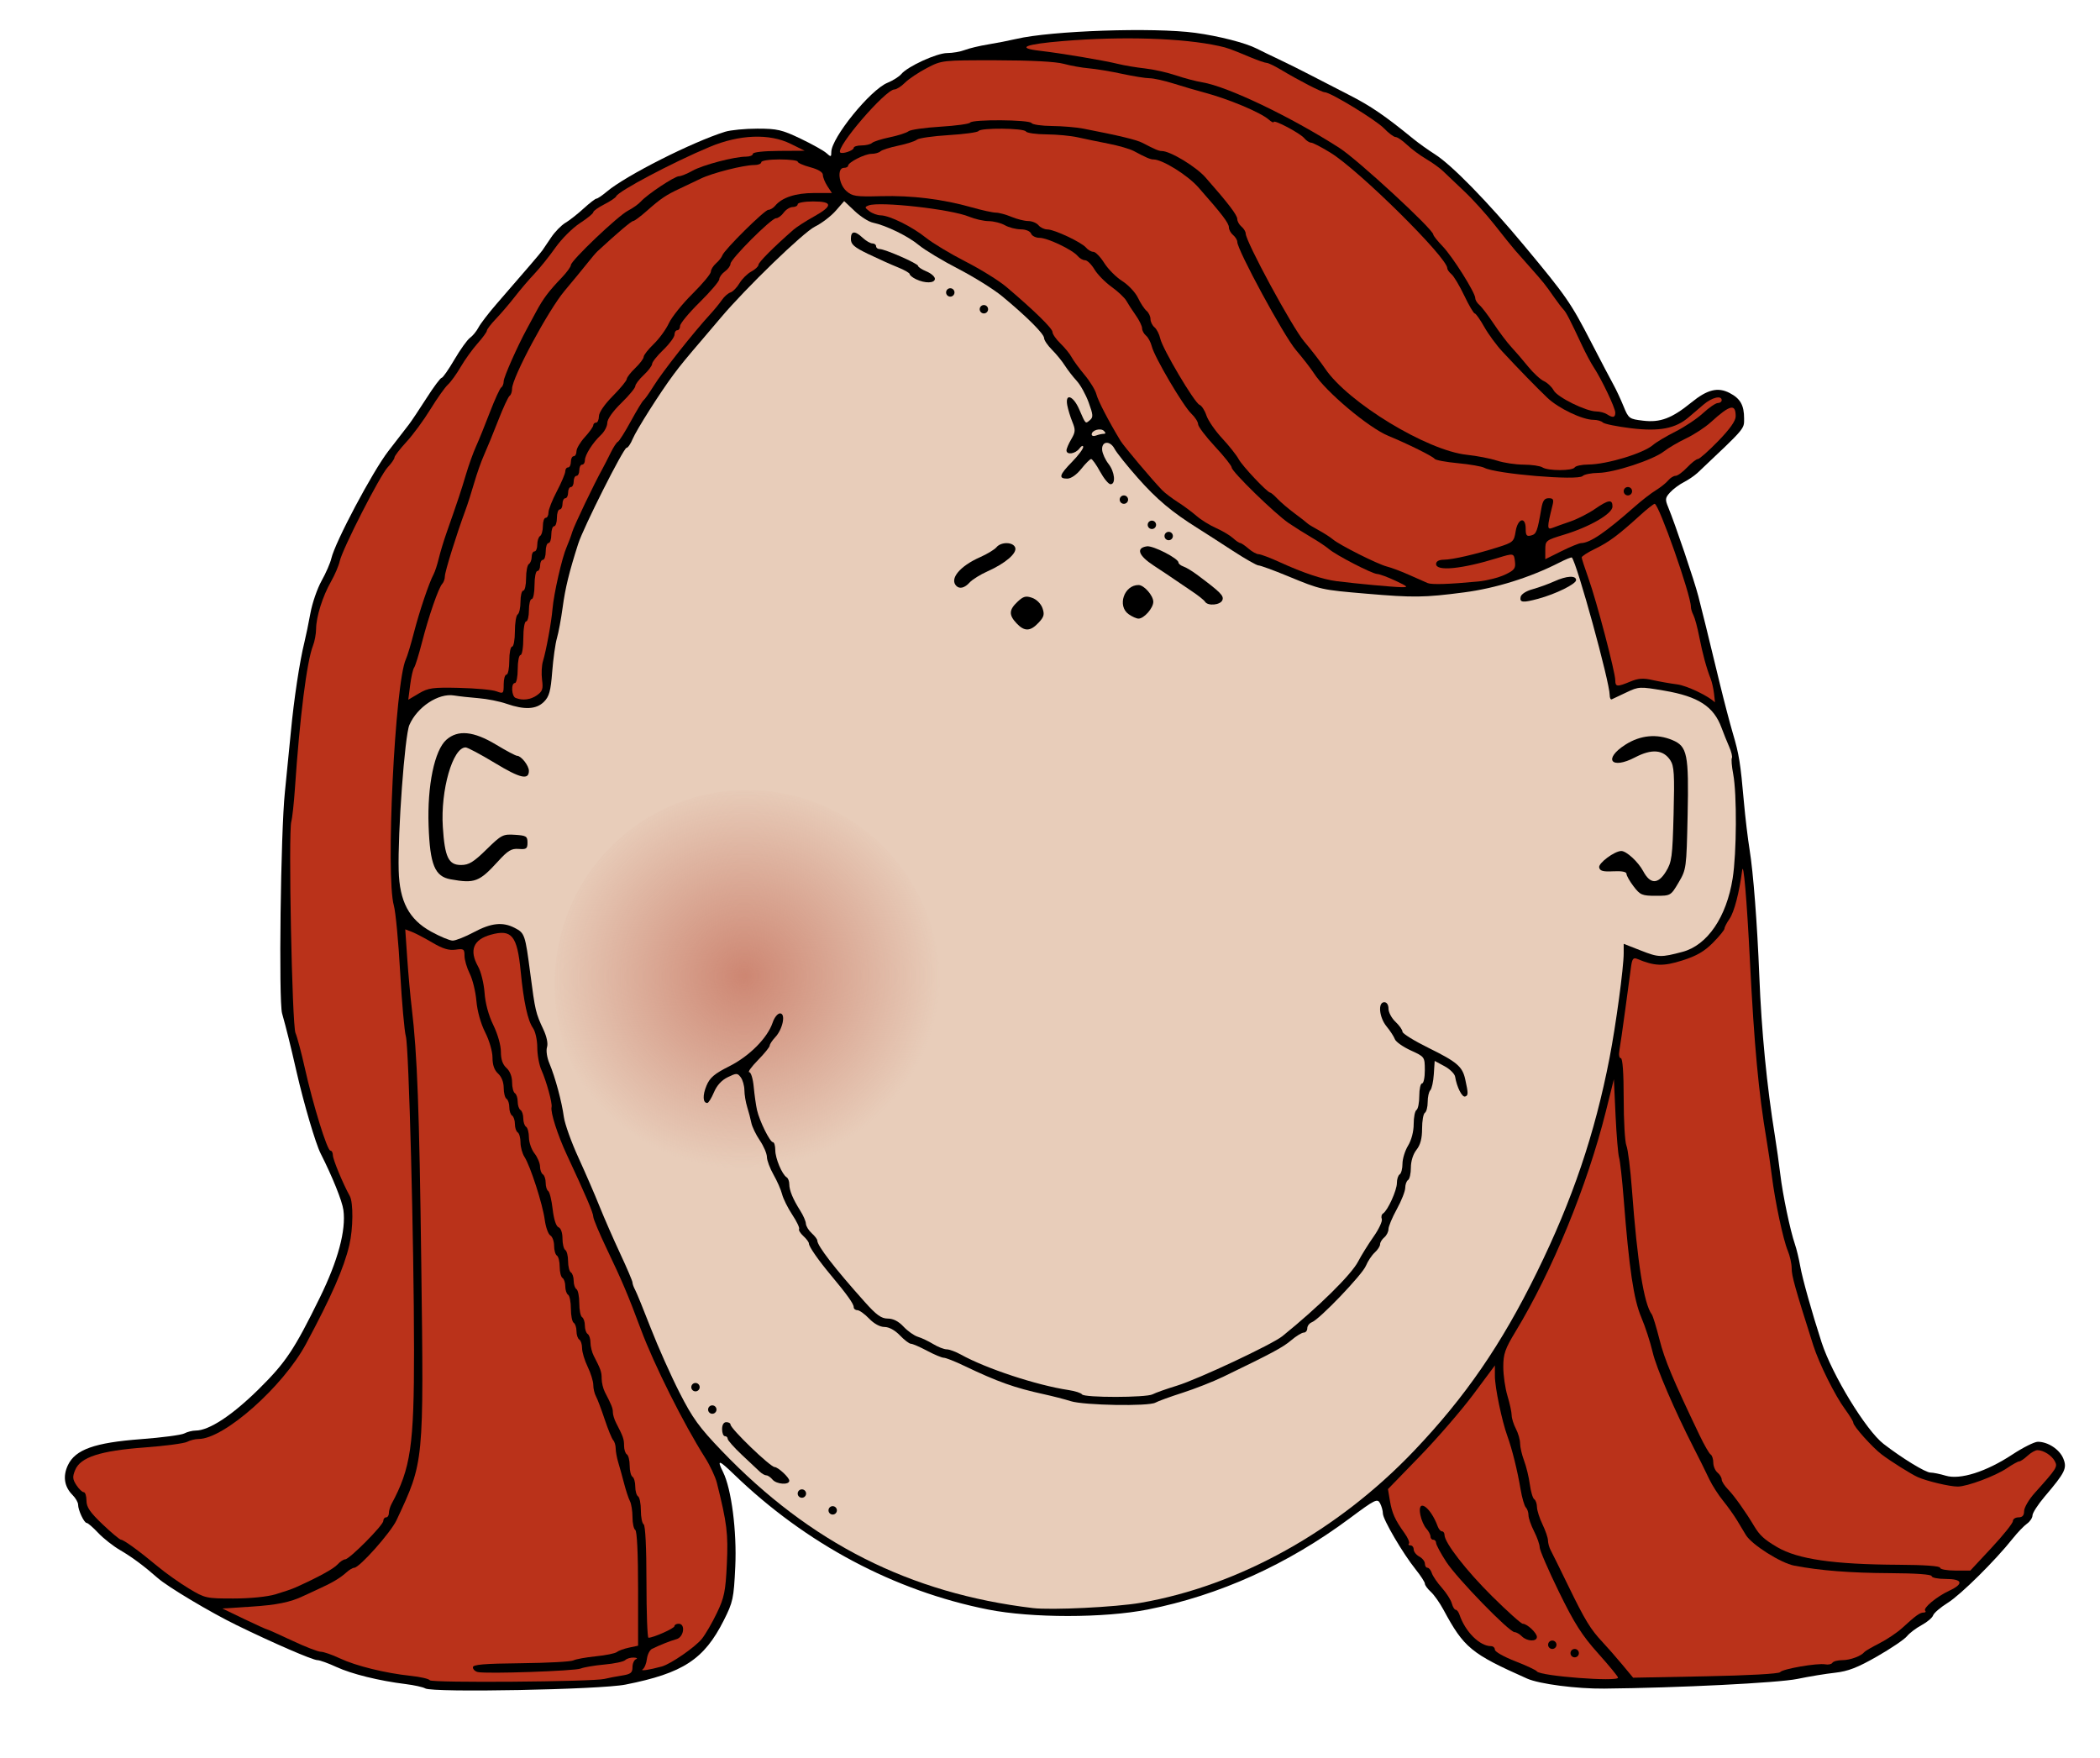
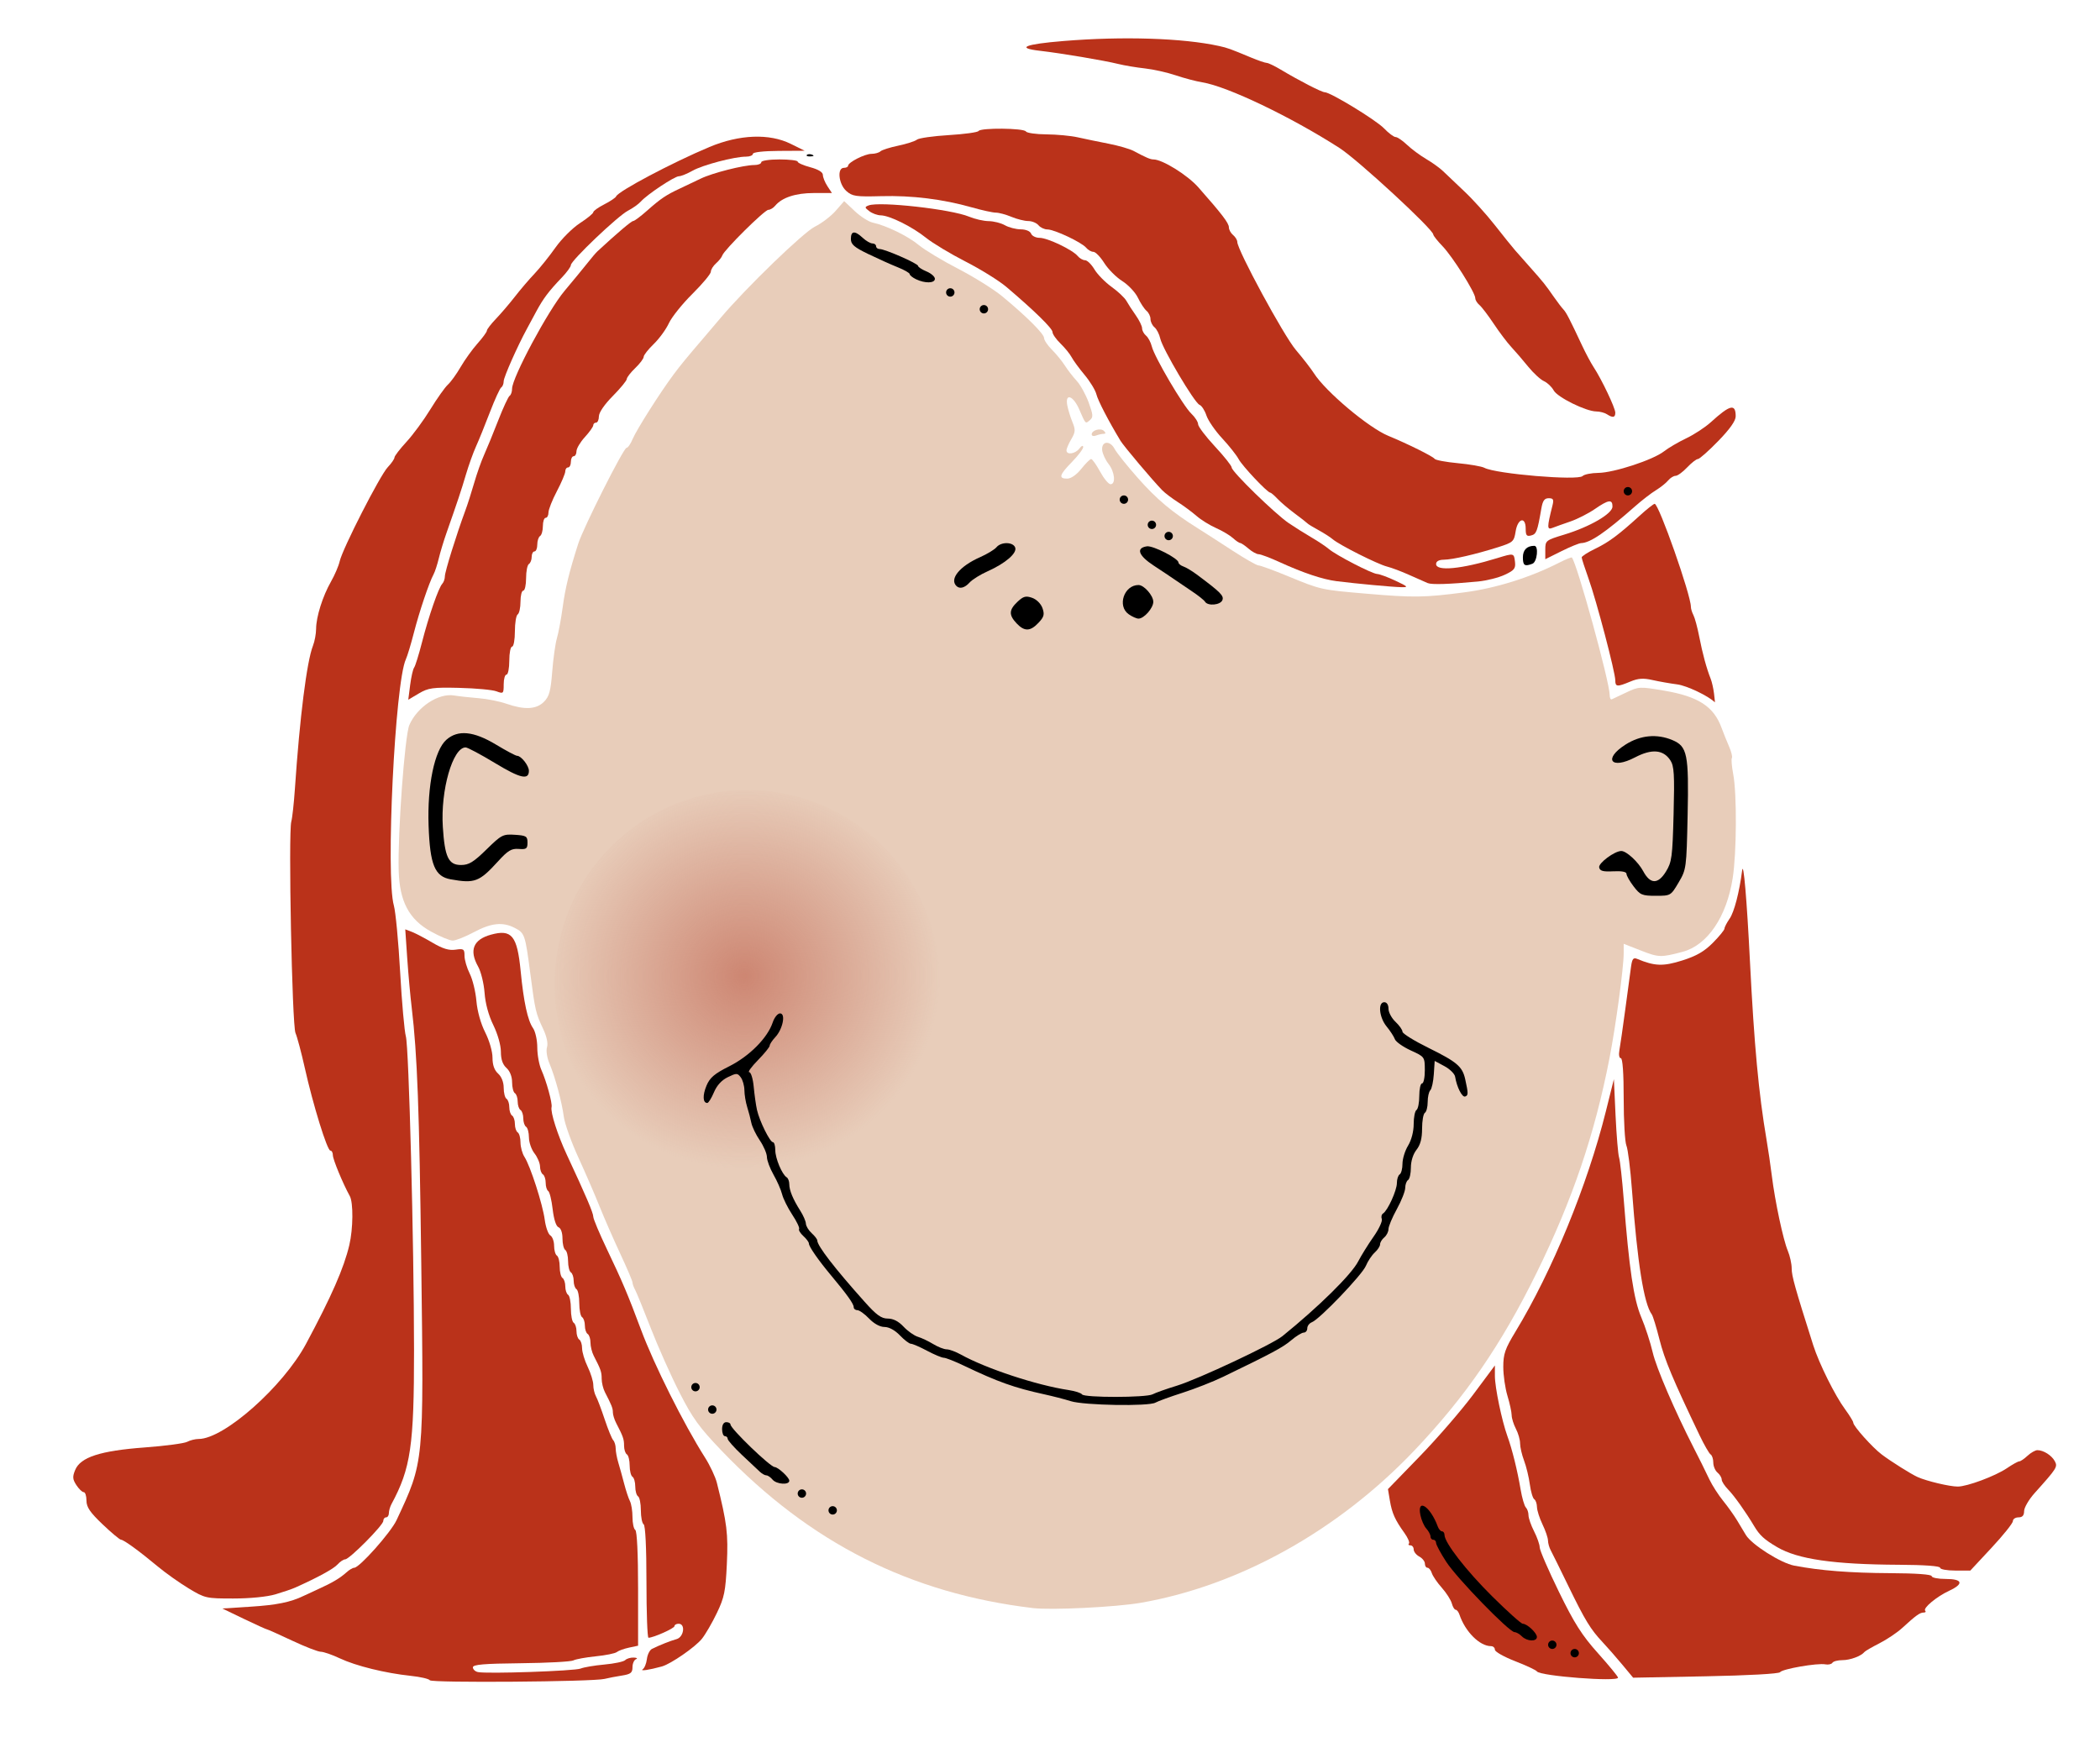
<svg xmlns="http://www.w3.org/2000/svg" xmlns:xlink="http://www.w3.org/1999/xlink" id="svg2" viewBox="0 0 750 628" version="1.0">
  <defs id="defs5">
    <linearGradient id="linearGradient4214">
      <stop id="stop4216" style="stop-color:#cd8672" offset="0" />
      <stop id="stop4218" style="stop-color:#cd8672;stop-opacity:0" offset="1" />
    </linearGradient>
    <radialGradient id="radialGradient3237" gradientUnits="userSpaceOnUse" cy="359.97" cx="259.22" gradientTransform="matrix(1 -1.2103e-7 1.2276e-7 1.011 -.002 -3.838)" r="68.713">
      <stop id="stop2259" style="stop-color:#d08f7b" offset="0" />
      <stop id="stop4212" style="stop-color:#d08f7b;stop-opacity:.498" offset="0" />
      <stop id="stop2261" style="stop-color:#d08f7b;stop-opacity:0" offset="0" />
    </radialGradient>
    <radialGradient id="radialGradient4220" xlink:href="#linearGradient4214" gradientUnits="userSpaceOnUse" cy="357.21" cx="258.26" gradientTransform="matrix(1.014 -.11 .107 .994 -41.972 30.365)" r="68.713" />
  </defs>
-   <path id="path2243" style="fill:#000000" d="m151.89 603.05c-0.83-0.48-3.98-1.18-7-1.55-9.47-1.17-19.3-3.59-24.77-6.12-2.9-1.34-5.94-2.43-6.75-2.43-1.7 0-15.814-6.12-28.981-12.56-9.24-4.51-24.51-13.63-28.025-16.74-4.837-4.26-9.305-7.58-13.475-10-2.475-1.44-5.999-4.21-7.832-6.16-1.832-1.95-3.672-3.54-4.089-3.54-0.934 0-3.079-4.57-3.079-6.55 0-0.8-0.889-2.34-1.975-3.43-2.966-2.96-3.543-6.71-1.648-10.69 2.658-5.57 9.521-8.01 26.053-9.26 7.483-0.56 14.468-1.48 15.522-2.05 1.054-0.56 2.874-1.02 4.045-1.02 4.772 0 13.019-5.42 22.523-14.8 9.661-9.54 12.691-14.09 21.821-32.7 6.49-13.23 9.39-24.03 8.41-31.26-0.44-3.24-3.91-11.87-8.15-20.24-1.78-3.52-5.98-17.77-8.55-29-2.31-10.09-3.61-15.33-5.2-21-1.257-4.49-0.5-64.79 1-79 0.6-5.78 1.56-15.45 2.13-21.5 1.08-11.57 3.15-25.27 4.83-32 0.54-2.2 1.52-6.93 2.17-10.5 0.65-3.58 2.44-8.75 3.97-11.5 1.54-2.75 3.11-6.35 3.49-8 1.35-5.85 14.75-31.08 20.36-38.34 3.14-4.05 6.44-8.33 7.35-9.51 0.91-1.19 3.74-5.42 6.28-9.4 2.55-3.99 4.98-7.25 5.4-7.25 0.41 0 2.47-2.94 4.56-6.52 2.1-3.58 4.6-7.07 5.55-7.75 0.96-0.68 2.34-2.36 3.06-3.73 0.73-1.38 3.61-5.14 6.41-8.36 10.78-12.41 15.73-18.181 16.39-19.144 0.39-0.55 1.8-2.644 3.15-4.655 1.35-2.01 3.63-4.35 5.07-5.2 1.44-0.849 4.36-3.142 6.49-5.095 2.14-1.952 4.21-3.55 4.61-3.55s2.08-1.142 3.74-2.539c6.8-5.721 30.47-17.694 42.21-21.349 1.96-0.611 7.15-1.112 11.53-1.112 7.07 0 8.79 0.401 15.43 3.577 4.11 1.968 8.26 4.287 9.22 5.155 1.61 1.45 1.75 1.421 1.75-0.36 0-5.059 13.93-22.247 20.06-24.748 1.95-0.799 4.17-2.203 4.94-3.12 2.27-2.74 12.69-7.504 16.4-7.504 1.91 0 4.74-0.491 6.28-1.091 1.55-0.601 5.29-1.496 8.32-1.988 3.02-0.493 7.52-1.373 10-1.956 12.57-2.959 49.12-4.206 64-2.183 8.4 1.142 17.93 3.582 21.88 5.6 1.44 0.737 5.09 2.508 8.12 3.936 3.02 1.429 7.97 3.893 11 5.476 3.02 1.583 9.32 4.827 14 7.208 7.67 3.911 12.74 7.38 22.86 15.64 1.84 1.509 5.31 3.981 7.69 5.495 6.06 3.839 18.94 17.032 32.13 32.908 14.9 17.929 16.4 20.089 23.72 34.279 3.46 6.7 7.05 13.53 7.97 15.18s2.52 5.07 3.55 7.6c1.82 4.46 2.03 4.61 7.03 5.2 6.12 0.73 10.25-0.83 17.24-6.52 5.7-4.63 9.43-5.55 13.64-3.37 3.82 1.98 5.17 4.35 5.17 9.12 0 3.82 0.59 3.13-16.5 19.29-1.1 1.04-3.35 2.59-5 3.43-1.66 0.85-3.88 2.51-4.95 3.69-1.75 1.93-1.81 2.49-0.62 5.36 2.42 5.85 9.29 26.12 10.73 31.7 1.45 5.61 3.02 12 7.74 31.5 1.47 6.05 3.54 13.92 4.59 17.5 2.21 7.43 2.72 10.61 3.94 24.5 0.49 5.5 1.4 13.15 2.03 17 1.32 8.11 2.73 26.41 3.47 45 0.78 19.93 2.69 39.45 5.61 57.5 0.58 3.57 1.43 9.65 1.89 13.5 0.89 7.42 3.53 20 5.24 25 0.57 1.65 1.41 5.13 1.87 7.75 0.8 4.53 4.15 16.48 7.64 27.25 3.77 11.61 15.88 31.45 22.15 36.28 6.66 5.14 14.98 10.22 16.72 10.22 0.95 0 3.41 0.5 5.48 1.12 5.13 1.54 14.45-1.42 23.74-7.54 3.82-2.52 7.94-4.58 9.14-4.58 3.6 0 7.72 2.7 9.07 5.94 1.45 3.51 0.74 4.96-6.65 13.66-2.38 2.81-4.33 5.83-4.33 6.7s-0.89 2.2-1.97 2.96-3.37 3.15-5.09 5.31c-6.27 7.9-18.56 20.06-23.2 22.95-2.62 1.64-4.97 3.66-5.24 4.5-0.27 0.83-2.11 2.39-4.08 3.45-1.98 1.07-4.35 2.86-5.26 3.99s-5.71 4.37-10.66 7.21c-6.98 3.99-10.35 5.3-15 5.82-3.3 0.36-9.38 1.36-13.5 2.22-6.76 1.4-42.76 3.2-69 3.45-9.8 0.1-23.14-1.64-27.5-3.58-20.02-8.91-22.53-10.98-29.86-24.58-1.33-2.48-3.37-5.36-4.53-6.41s-2.11-2.35-2.11-2.9c0-0.54-1.48-2.83-3.29-5.09-4.59-5.72-11.71-17.87-11.71-19.98 0-0.96-0.46-2.62-1.02-3.67-0.95-1.76-1.79-1.34-10.75 5.33-22.26 16.56-46.63 27.57-72.23 32.64-15.59 3.08-41.45 3.08-57 0-33.43-6.63-65.08-23.47-90.75-48.28-5.45-5.26-6.19-5.42-3.91-0.84 3.01 6.02 4.96 21.18 4.37 33.84-0.54 11.34-0.81 12.61-4.1 19.14-7.03 13.96-14.55 18.88-35.11 22.95-9.06 1.8-68.82 2.94-71.5 1.37z" />
  <path id="path2241" style="fill:#ba321a" d="m215.89 599.65c1.37-0.34 4.19-0.88 6.25-1.2 3.11-0.49 3.75-1 3.75-2.97 0-1.3 0.56-2.59 1.25-2.87s0.33-0.54-0.8-0.58c-1.13-0.05-2.5 0.36-3.05 0.91-0.54 0.55-3.89 1.26-7.45 1.58-3.55 0.32-7.35 0.97-8.45 1.43-2.08 0.88-33.67 1.96-36.75 1.25-0.96-0.22-1.75-0.98-1.75-1.69 0-0.99 3.93-1.32 17.14-1.46 9.43-0.1 17.86-0.55 18.75-1.01 0.88-0.45 4.49-1.1 8.01-1.46 3.51-0.35 6.89-1.03 7.5-1.52 0.6-0.48 2.56-1.2 4.35-1.58l3.25-0.69v-20.36c0-12.5-0.39-20.6-1-20.98-0.55-0.34-1-2.4-1-4.58 0-2.17-0.41-4.73-0.9-5.69-0.5-0.95-1.43-3.76-2.07-6.23-0.64-2.48-1.59-5.89-2.1-7.57-0.51-1.69-0.93-3.97-0.93-5.05 0-1.09-0.4-2.41-0.88-2.93-0.49-0.53-1.86-3.88-3.05-7.45-1.19-3.58-2.59-7.28-3.12-8.24-0.52-0.95-0.95-2.78-0.95-4.06s-0.9-4.19-2-6.47c-1.1-2.27-2-5.26-2-6.63s-0.45-2.76-1-3.1-1-1.69-1-3-0.45-2.66-1-3-1-2.59-1-5-0.45-4.66-1-5-1-1.69-1-3-0.45-2.66-1-3-1-2.14-1-4-0.45-3.66-1-4-1-1.92-1-3.51-0.61-3.25-1.35-3.69-1.64-2.95-1.99-5.58c-0.73-5.55-5.14-19.21-7.23-22.44-0.79-1.22-1.43-3.55-1.43-5.19s-0.45-3.25-1-3.59-1-1.69-1-3-0.45-2.66-1-3-1-1.69-1-3-0.45-2.66-1-3-1-2.1-1-3.91c0-2.01-0.77-3.98-2-5.09-1.35-1.22-2-3.08-2-5.69 0-2.2-1.13-6.11-2.61-9.03-1.58-3.12-2.82-7.56-3.14-11.22-0.29-3.34-1.36-7.73-2.39-9.77-1.02-2.04-1.86-4.91-1.86-6.37 0-2.41-0.29-2.61-3.2-2.18-2.34 0.34-4.56-0.33-8.24-2.5-2.78-1.64-6.1-3.38-7.38-3.87l-2.34-0.89 0.7 10.26c0.39 5.64 1.11 13.63 1.61 17.76 1.98 16.56 2.71 36.06 3.41 91.5 0.91 71.56 1.02 70.42-8.83 91.5-2.06 4.41-13.26 17-15.12 17-0.53 0-1.78 0.74-2.79 1.66-2.22 2.01-5.16 3.76-9.82 5.85-1.93 0.87-4.4 2.01-5.5 2.55-4.65 2.25-9.577 3.25-19.001 3.85l-10 0.64 7.754 3.73c4.265 2.04 7.951 3.72 8.191 3.72s4.26 1.8 8.936 4c4.67 2.2 9.31 4 10.29 4 0.99 0 4.06 1.06 6.81 2.36 5.74 2.7 16.16 5.27 25.29 6.24 3.45 0.36 6.53 1.07 6.84 1.58 0.61 0.99 58.18 0.55 62.39-0.48z" />
  <path id="path2239" style="fill:#ba321a" d="m577.87 599.2c-0.02-0.42-3.23-4.33-7.15-8.71-5.74-6.4-8.45-10.67-13.98-21.98-3.77-7.72-6.85-14.85-6.85-15.84s-0.9-3.57-2-5.72c-1.1-2.16-2-4.75-2-5.76 0-1.02-0.43-2.27-0.95-2.79-0.52-0.53-1.36-3.43-1.87-6.45-1.14-6.76-3.02-14.35-4.71-19-1.99-5.49-4.47-17.41-4.47-21.52v-3.74l-7.73 10.38c-4.26 5.71-12.85 15.64-19.1 22.08l-11.36 11.71 0.69 4.12c0.76 4.5 1.82 6.86 5.22 11.59 1.22 1.71 1.93 3.39 1.58 3.74s-0.11 0.64 0.53 0.64 1.17 0.66 1.17 1.46c0 0.81 0.9 1.95 2 2.54s2 1.73 2 2.53c0 0.81 0.42 1.47 0.93 1.47s1.21 0.86 1.54 1.9c0.33 1.05 1.94 3.42 3.58 5.25 1.63 1.84 3.24 4.36 3.57 5.6 0.33 1.23 0.94 2.25 1.37 2.25s1.04 0.78 1.36 1.75c2.05 6.09 7.22 11.25 11.26 11.25 0.77 0 1.39 0.57 1.39 1.28s3.26 2.55 7.25 4.1 7.48 3.19 7.76 3.64c1.04 1.67 29.01 3.81 28.97 2.23z" />
  <path id="path2237" style="fill:#000000" d="m560.89 590.45c0-0.83 0.67-1.5 1.5-1.5 0.82 0 1.5 0.67 1.5 1.5 0 0.82-0.68 1.5-1.5 1.5-0.83 0-1.5-0.68-1.5-1.5z" />
  <path id="path2235" style="fill:#000000" d="m552.89 587.45c0-0.83 0.67-1.5 1.5-1.5 0.82 0 1.5 0.67 1.5 1.5 0 0.82-0.68 1.5-1.5 1.5-0.83 0-1.5-0.68-1.5-1.5z" />
  <path id="path2233" style="fill:#000000" d="m543.53 584.45c-0.82-0.83-2-1.5-2.61-1.5-1.91 0-20.59-19.22-24.4-25.11-2-3.08-3.63-6.12-3.63-6.75s-0.45-1.14-1-1.14-1-0.53-1-1.17c0-0.65-0.67-1.92-1.49-2.82s-1.77-3.08-2.12-4.83c-1.26-6.26 3.57-3.1 6.2 4.07 0.35 0.96 1.04 1.75 1.53 1.75 0.48 0 0.88 0.56 0.88 1.26 0 2.77 7.75 12.75 17.07 21.99 5.42 5.36 10.31 9.75 10.88 9.75 1.55 0 5.05 3.27 5.05 4.72 0 1.75-3.53 1.61-5.36-0.22z" />
  <path id="path2231" style="fill:#ba321a" d="m635.74 597.25c0.77-1.15 13.38-3.34 16.16-2.8 1.07 0.21 2.21-0.05 2.53-0.56 0.32-0.52 1.93-0.94 3.58-0.94 2.79 0 6.7-1.46 7.88-2.93 0.27-0.34 2.68-1.74 5.35-3.1s6.33-3.82 8.13-5.47c4.87-4.47 6.31-5.5 7.64-5.5 0.67 0 0.92-0.3 0.56-0.65-0.9-0.9 4.07-5.04 8.54-7.12 5.36-2.49 4.86-4.23-1.22-4.23-2.75 0-5-0.45-5-1 0-0.62-5.63-1.03-14.75-1.07-14.4-0.07-25.05-0.91-34.36-2.69-4.79-0.92-15.19-7.51-17.25-10.94-0.63-1.05-2.04-3.39-3.14-5.22-1.1-1.82-3.35-4.98-5-7.01s-3.86-5.46-4.9-7.63c-2.28-4.75-3.14-6.47-5.59-11.27-6.83-13.36-13.36-28.56-14.64-34.07-0.83-3.56-2.66-9.2-4.08-12.54-2.71-6.36-4.34-17.31-6.27-42.06-0.56-7.15-1.31-13.9-1.66-15-0.36-1.1-0.92-7.85-1.26-15l-0.6-13-2.87 11.5c-6.59 26.4-19.18 57.11-32.25 78.63-3.75 6.18-4.38 8.01-4.38 12.64 0 2.97 0.67 7.62 1.49 10.32s1.49 5.81 1.5 6.91 0.69 3.29 1.51 4.86c0.83 1.58 1.5 3.93 1.5 5.23s0.64 4.06 1.42 6.14c0.79 2.07 1.71 5.89 2.06 8.49s1.06 4.99 1.58 5.31c0.51 0.32 0.95 1.57 0.97 2.78 0.02 1.2 0.91 3.99 1.97 6.19s1.95 4.79 1.96 5.76c0.02 0.97 0.46 2.55 0.98 3.5 0.52 0.96 3.35 6.69 6.29 12.74 5.98 12.3 7.93 15.5 12.27 20.11 1.65 1.75 4.77 5.32 6.94 7.92l3.94 4.74 25.91-0.5c15.06-0.29 26.19-0.9 26.56-1.47z" />
  <path id="path2229" style="fill:#ba321a" d="m236.31 595.23c3.24-0.89 11.95-6.9 14.38-9.92 1.26-1.58 3.67-5.71 5.33-9.19 2.66-5.52 3.11-7.73 3.57-17.5 0.51-10.86 0.06-14.53-3.57-29.04-0.54-2.12-2.44-6.17-4.24-9-7.57-11.92-18.18-33.12-22.87-45.71-4.61-12.36-6.69-17.28-12.13-28.65-2.69-5.63-4.89-10.87-4.89-11.64 0-1.36-2.63-7.51-9.45-22.13-3.28-7.03-5.91-15.24-5.45-17.04 0.34-1.32-1.83-9.24-3.63-13.25-0.81-1.8-1.47-5.42-1.47-8.02 0-2.63-0.68-5.72-1.52-6.92-1.91-2.72-3.34-9.31-4.42-20.38-1.23-12.67-3.19-15.06-10.63-13-6.3 1.74-7.83 5.56-4.57 11.37 1.03 1.82 2.06 6.04 2.31 9.36 0.27 3.8 1.43 8.09 3.13 11.56 1.56 3.19 2.7 7.2 2.7 9.51 0 2.73 0.63 4.57 2 5.81 1.23 1.11 2 3.08 2 5.09 0 1.81 0.45 3.57 1 3.91s1 1.69 1 3 0.45 2.66 1 3 1 1.69 1 3 0.45 2.66 1 3 1.01 2.05 1.02 3.81c0.01 1.75 0.9 4.31 1.98 5.69 1.07 1.37 1.96 3.48 1.98 4.69 0.01 1.2 0.47 2.47 1.02 2.81s1 1.69 1 3 0.4 2.63 0.9 2.94c0.5 0.3 1.21 3.22 1.59 6.48 0.43 3.67 1.23 6.14 2.1 6.47 0.84 0.32 1.41 1.95 1.41 4.02 0 1.91 0.45 3.75 1 4.09s1 2.14 1 4 0.45 3.66 1 4 1 1.69 1 3 0.45 2.66 1 3 1 2.59 1 5 0.45 4.66 1 5 1 1.69 1 3 0.45 2.66 1 3 1 1.72 1 3.07 0.52 3.46 1.15 4.69c2.53 4.89 2.85 5.8 2.85 8.24 0 1.39 0.52 3.53 1.15 4.76 2.43 4.7 2.85 5.76 2.85 7.24 0 0.84 0.52 2.53 1.15 3.76 2.53 4.88 2.85 5.8 2.85 8.16 0 1.35 0.45 2.74 1 3.08s1 2.14 1 4 0.45 3.66 1 4 1 1.91 1 3.5c0 1.58 0.45 3.16 1 3.5s1 2.59 1 5 0.45 4.66 1 5c0.61 0.38 1 8.34 1 20.56 0 10.96 0.32 19.94 0.72 19.94 1.74 0 9.28-3.36 9.28-4.14 0-0.47 0.67-0.86 1.5-0.86 2.52 0 1.87 4.76-0.75 5.49-2.25 0.63-5.93 2.09-8.75 3.47-0.83 0.41-1.65 2.04-1.84 3.63-0.19 1.6-0.86 3.25-1.5 3.68-1.08 0.73 2.32 0.23 6.76-0.99z" />
  <path id="path2227" style="fill:#e8cdba" d="m407.39 572.47c35.07-6.07 70.4-25.71 97.59-54.25 18.32-19.23 31.23-37.98 43.89-63.77 12.72-25.89 20.69-49.4 25.95-76.5 2.29-11.81 5.07-32.36 5.07-37.48v-3.37l6.16 2.41c6.33 2.48 7.13 2.5 14.84 0.46 8.87-2.35 15.74-12.41 17.92-26.26 1.43-9.08 1.54-30.11 0.19-37.25-0.52-2.74-0.73-5.32-0.47-5.74 0.25-0.41-0.18-2.22-0.97-4.01-0.79-1.8-2.01-4.84-2.72-6.76-2.79-7.63-8.28-11.19-20.47-13.27-8.74-1.49-9.1-1.47-13.48 0.61-2.48 1.17-4.84 2.29-5.25 2.48s-0.75-0.49-0.75-1.52c0-4.61-11.7-47.16-13.51-49.12-0.17-0.18-2.18 0.64-4.49 1.82-10.47 5.34-22.7 9.16-34 10.63-14.23 1.86-18.08 1.91-34.94 0.46-16.17-1.38-16.16-1.38-27.93-6.23-5.15-2.13-9.9-3.86-10.55-3.86s-4.8-2.37-9.23-5.25c-4.43-2.89-10.03-6.49-12.45-8.01-9.24-5.79-14.64-10.32-21.4-17.96-3.85-4.34-7.59-9.03-8.32-10.4-1.65-3.16-4.79-2.8-4.43 0.51 0.15 1.27 1.16 3.45 2.25 4.84 2.24 2.84 2.68 7.27 0.73 7.27-0.7 0-2.38-2.03-3.73-4.5-1.35-2.48-2.79-4.5-3.19-4.5s-1.98 1.57-3.52 3.5c-1.7 2.13-3.67 3.5-5.04 3.5-3.2 0-2.81-1.35 1.75-6 2.2-2.25 3.98-4.63 3.97-5.29-0.02-0.69-0.6-0.46-1.36 0.54-1.47 1.93-4.61 2.38-4.61 0.65 0-0.6 0.77-2.4 1.72-4 1.49-2.54 1.54-3.33 0.38-6.16-0.73-1.78-1.55-4.48-1.83-5.99-0.8-4.42 2.15-3.39 4.27 1.5 2.37 5.43 2.17 5.23 3.83 3.85 1.23-1.02 1.16-1.9-0.45-6.31-1.03-2.82-2.95-6.29-4.27-7.71-1.31-1.42-3.21-3.87-4.21-5.44-1-1.58-3.08-4.13-4.63-5.68-1.55-1.54-2.81-3.42-2.81-4.17 0-1.49-6.31-7.77-15-14.95-3.03-2.49-10.09-6.903-15.7-9.796-5.6-2.894-11.9-6.687-14-8.429-3.88-3.23-11.66-7.031-16.48-8.054-1.48-0.312-4.38-2.168-6.45-4.124l-3.77-3.557-3.05 3.486c-1.68 1.918-5 4.448-7.39 5.623-4.13 2.038-24.67 21.911-33.66 32.571-2.2 2.61-5 5.91-6.23 7.34-5.92 6.9-7.99 9.41-10.56 12.86-4.79 6.41-13.3 19.83-14.66 23.1-0.71 1.73-1.69 3.14-2.17 3.14-1.07 0-15.42 28.47-17.27 34.28-3.25 10.17-4.6 15.7-5.55 22.72-0.56 4.12-1.48 9.07-2.05 11-0.56 1.92-1.32 7.3-1.68 11.96-0.54 6.95-1.07 8.86-2.95 10.75-2.72 2.72-6.92 2.94-13.34 0.71-2.45-0.86-6.95-1.76-10-2s-6.99-0.68-8.76-0.97c-5.58-0.92-13.18 4.1-15.97 10.55-1.64 3.79-4.19 38.52-3.81 52 0.3 11.03 3.69 17.42 11.52 21.76 3.21 1.78 6.71 3.24 7.77 3.24s4.46-1.35 7.55-3c6.21-3.32 10.31-3.75 14.59-1.54 3.59 1.86 3.75 2.33 5.58 16.35 1.73 13.26 1.93 14.1 4.66 19.91 1.21 2.59 1.72 5.05 1.3 6.36-0.38 1.2-0.01 3.73 0.86 5.78 2.06 4.9 4.42 13.64 5.16 19.14 0.34 2.47 2.66 8.98 5.18 14.46 2.51 5.49 5.92 13.35 7.57 17.49 1.66 4.13 4.98 11.72 7.38 16.87 2.41 5.15 4.38 9.78 4.38 10.28 0 0.51 0.43 1.71 0.95 2.66 0.52 0.96 3.05 7.14 5.61 13.74 2.57 6.6 7.16 16.9 10.21 22.88 4.67 9.19 7.04 12.45 15.12 20.88 31.58 32.9 67.17 50.88 111.11 56.14 6.61 0.79 29.51-0.33 38.5-1.88z" />
  <path id="path2225" style="fill:#000000" d="m295.89 539.45c0-0.83 0.67-1.5 1.5-1.5 0.82 0 1.5 0.67 1.5 1.5 0 0.82-0.68 1.5-1.5 1.5-0.83 0-1.5-0.68-1.5-1.5z" />
  <path id="path2223" style="fill:#000000" d="m284.89 533.45c0-0.83 0.67-1.5 1.5-1.5 0.82 0 1.5 0.67 1.5 1.5 0 0.82-0.68 1.5-1.5 1.5-0.83 0-1.5-0.68-1.5-1.5z" />
  <path id="path2221" style="fill:#000000" d="m275.89 528.45c-0.69-0.83-1.67-1.5-2.2-1.5-0.52 0-1.54-0.57-2.27-1.25-0.74-0.69-3.63-3.41-6.43-6.04-2.81-2.64-5.1-5.23-5.1-5.75 0-0.53-0.45-0.96-1-0.96s-1-1.13-1-2.5c0-1.56 0.57-2.5 1.5-2.5 0.82 0 1.5 0.37 1.5 0.83 0 1.49 14.14 15.13 15.76 15.2 1.28 0.06 5.24 3.74 5.24 4.88 0 1.62-4.57 1.31-6-0.41z" />
  <path id="path2219" style="fill:#000000" d="m252.89 503.45c0-0.83 0.67-1.5 1.5-1.5 0.82 0 1.5 0.67 1.5 1.5 0 0.82-0.68 1.5-1.5 1.5-0.83 0-1.5-0.68-1.5-1.5z" />
  <path id="path2247" style="fill:url(#radialGradient4220)" d="m327.93 359.96a68.713 68.713 0 1 1 -137.42 0 68.713 68.713 0 1 1 137.42 0z" transform="translate(7.641 -8.428)" />
  <path id="path4222" style="fill:url(#radialGradient4220)" d="m327.93 359.96a68.713 68.713 0 1 1 -137.42 0 68.713 68.713 0 1 1 137.42 0z" transform="translate(245.86 -13.709)" />
  <path id="path2217" style="fill:#000000" d="m382.39 500.44c-2.2-0.69-6.48-1.79-9.5-2.45-10.58-2.31-16.58-4.45-28.52-10.16-3.31-1.59-6.59-2.88-7.29-2.88-0.71 0-3.4-1.13-5.98-2.5-2.58-1.38-5.18-2.5-5.77-2.5s-2.36-1.35-3.94-3c-1.77-1.85-3.89-3-5.5-3s-3.74-1.16-5.5-3c-1.58-1.65-3.47-3-4.19-3s-1.31-0.49-1.31-1.1c0-1.16-2.38-4.49-8-11.22-4.59-5.49-8-10.38-8-11.49 0-0.49-0.89-1.69-1.98-2.67-1.08-0.99-1.77-2.12-1.52-2.52s-0.85-2.71-2.45-5.12c-1.59-2.41-3.22-5.69-3.62-7.29s-1.78-4.75-3.07-7c-1.28-2.25-2.34-5.09-2.35-6.3s-1.15-3.88-2.54-5.93c-1.39-2.04-2.75-4.88-3.03-6.29-0.28-1.42-0.95-3.96-1.48-5.64-0.53-1.69-0.98-4.39-0.99-6-0.02-1.62-0.61-3.69-1.31-4.61-1.18-1.55-1.51-1.55-4.63-0.04-2.18 1.06-3.91 2.94-4.94 5.41-0.88 2.08-1.94 3.79-2.37 3.8-1.61 0.02-1.74-2.71-0.29-6.18 1.2-2.87 2.83-4.26 8.15-6.93 7.2-3.62 13.66-10.14 15.49-15.63 0.6-1.8 1.77-3.25 2.63-3.25 2.12 0 0.98 5.64-1.72 8.51-1.09 1.16-1.98 2.52-1.98 3.01 0 0.5-1.9 2.83-4.21 5.19s-3.71 4.29-3.09 4.29c0.61 0 1.33 2.34 1.6 5.25 0.27 2.88 0.8 6.6 1.17 8.25 0.9 3.97 4.62 11.5 5.69 11.5 0.46 0 0.84 1.28 0.84 2.84 0 2.93 2.4 8.67 4.06 9.7 0.52 0.31 0.94 1.42 0.94 2.45 0 2.22 1.31 5.37 3.94 9.51 1.05 1.65 1.95 3.71 1.99 4.59s0.97 2.41 2.07 3.41c1.1 0.99 2 2.17 2 2.61 0 1.89 6.2 9.93 16.88 21.87 4.25 4.76 5.98 6.02 8.3 6.02 1.94 0 3.84 0.97 5.62 2.88 1.49 1.59 3.79 3.22 5.13 3.63 1.34 0.4 3.81 1.58 5.5 2.61s3.84 1.87 4.79 1.87c0.94 0 3.19 0.83 5 1.83 9.04 5.03 27.13 11 38.52 12.71 2.34 0.35 4.5 1.05 4.81 1.55 0.75 1.21 22.99 1.18 25.21-0.03 0.96-0.52 4.89-1.92 8.74-3.1 7.57-2.33 33.98-14.74 37.6-17.66 12.96-10.48 24.63-21.98 27.07-26.69 1.11-2.14 3.58-6.12 5.49-8.84 1.92-2.72 3.24-5.57 2.95-6.32-0.29-0.76-0.09-1.65 0.45-1.98 1.65-1.02 4.94-8.25 4.94-10.86 0-1.37 0.45-2.76 1-3.1s1-2.06 1-3.81c0-1.76 0.9-4.67 2-6.47 1.2-1.97 2-5.03 2-7.69 0-2.43 0.45-4.69 1-5.03s1-2.62 1-5.06c0-2.45 0.45-4.44 1-4.44s0.99-2.14 0.98-4.75c-0.02-4.73-0.05-4.76-5.05-7.04-2.76-1.27-5.31-3.07-5.65-4-0.34-0.94-1.67-2.99-2.95-4.54-2.66-3.23-3.19-8.67-0.83-8.67 0.9 0 1.5 0.92 1.5 2.32 0 1.28 1.12 3.38 2.5 4.68 1.37 1.29 2.5 2.88 2.5 3.54s4.19 3.26 9.31 5.78c10.17 5.02 12.09 6.66 13.09 11.18 1.13 5.13 1.13 5.77-0.01 6.18-1.09 0.38-2.98-3.33-3.59-7.07-0.16-1.03-1.88-2.73-3.8-3.76l-3.5-1.88-0.31 4.76c-0.17 2.62-0.73 5.19-1.25 5.72-0.52 0.52-0.94 2.4-0.94 4.19 0 1.78-0.45 3.52-1 3.86s-1 2.88-1 5.65c0 3.52-0.6 5.8-2 7.57-1.21 1.53-2 4.06-2 6.35 0 2.1-0.45 4.09-1 4.43s-1.01 1.6-1.02 2.81c-0.01 1.2-1.36 4.62-3 7.6-1.64 2.97-2.98 6.18-2.98 7.12 0 0.95-0.68 2.28-1.5 2.97-0.83 0.68-1.5 1.79-1.5 2.46 0 0.68-0.86 2-1.91 2.95s-2.47 3.09-3.16 4.75c-1.33 3.21-16.52 19.08-19.28 20.14-0.91 0.35-1.65 1.32-1.65 2.17 0 0.84-0.56 1.53-1.25 1.53s-2.71 1.24-4.49 2.75c-2.99 2.54-6.77 4.57-24.26 13.02-3.58 1.73-10.1 4.3-14.5 5.71s-8.78 3-9.74 3.54c-2.45 1.38-25.45 0.98-30.26-0.53z" />
  <path id="path2215" style="fill:#000000" d="m246.89 495.45c0-0.83 0.67-1.5 1.5-1.5 0.82 0 1.5 0.67 1.5 1.5 0 0.82-0.68 1.5-1.5 1.5-0.83 0-1.5-0.68-1.5-1.5z" />
-   <path id="path2213" style="fill:#000000" d="m583.44 316.6c-1.4-1.84-2.55-3.86-2.55-4.49 0-0.74-1.69-1.06-4.71-0.91-3.67 0.19-4.79-0.11-5.05-1.38-0.32-1.54 5.51-5.87 7.91-5.87 1.83 0 6.04 3.88 7.83 7.23 2.5 4.67 5.26 4.72 8.09 0.15 2.11-3.42 2.35-5.16 2.75-20.54 0.37-14.2 0.19-17.18-1.16-19.24-2.51-3.82-6.62-4.17-12.57-1.06-8.64 4.52-11.55 0.6-3.4-4.57 5.29-3.35 11.13-3.91 16.67-1.6 5.37 2.25 5.93 5 5.47 26.87-0.41 18.96-0.46 19.33-3.22 24.01-2.79 4.72-2.83 4.75-8.16 4.75-4.89 0-5.57-0.29-7.9-3.35z" />
+   <path id="path2213" style="fill:#000000" d="m583.44 316.6c-1.4-1.84-2.55-3.86-2.55-4.49 0-0.74-1.69-1.06-4.71-0.91-3.67 0.19-4.79-0.11-5.05-1.38-0.32-1.54 5.51-5.87 7.91-5.87 1.83 0 6.04 3.88 7.83 7.23 2.5 4.67 5.26 4.72 8.09 0.15 2.11-3.42 2.35-5.16 2.75-20.54 0.37-14.2 0.19-17.18-1.16-19.24-2.51-3.82-6.62-4.17-12.57-1.06-8.64 4.52-11.55 0.6-3.4-4.57 5.29-3.35 11.13-3.91 16.67-1.6 5.37 2.25 5.93 5 5.47 26.87-0.41 18.96-0.46 19.33-3.22 24.01-2.79 4.72-2.83 4.75-8.16 4.75-4.89 0-5.57-0.29-7.9-3.35" />
  <path id="path2211" style="fill:#000000" d="m160.94 314.06c-5.66-1.01-7.37-5.17-7.87-19.12-0.51-14.34 2.11-27.01 6.37-30.74 4.12-3.62 9.73-3.06 17.71 1.75 3.64 2.2 7.03 4 7.53 4 1.45 0 4.21 3.51 4.21 5.36 0 3.4-3.08 2.7-12.12-2.78-5.08-3.07-9.79-5.58-10.48-5.58-4.6 0-8.99 15.29-8.14 28.39 0.69 10.82 2.02 13.61 6.49 13.61 2.81 0 4.45-1 9.09-5.54 5.36-5.25 5.9-5.53 10.16-5.25 4.05 0.26 4.5 0.53 4.5 2.79 0 2.18-0.4 2.47-3.14 2.26-2.6-0.2-3.86 0.56-7.44 4.5-6.63 7.27-8.27 7.9-16.87 6.35z" />
  <path id="path2209" style="fill:#000000" d="m363.06 222.63c-2.82-3-2.74-4.8 0.34-7.7 2.09-1.96 2.97-2.2 5.24-1.4 1.56 0.55 3.12 2.1 3.67 3.67 0.79 2.26 0.56 3.14-1.41 5.23-2.93 3.13-5.04 3.18-7.84 0.2z" />
  <path id="path2207" style="fill:#000000" d="m403.11 219.39c-4.19-2.93-1.67-10.44 3.5-10.44 1.97 0 5.28 3.76 5.28 6 0 2.23-3.31 6-5.28 6-0.7 0-2.28-0.7-3.5-1.56z" />
  <path id="path2205" style="fill:#000000" d="m430.36 214.91c-0.35-0.58-2.47-2.26-4.71-3.75-2.25-1.49-5.04-3.39-6.21-4.21-1.18-0.83-4.5-3.04-7.38-4.93-5.49-3.58-6.46-6.31-2.45-6.89 2.22-0.32 11.28 4.34 11.28 5.79 0 0.44 0.79 1.07 1.75 1.41 0.96 0.33 3.11 1.62 4.77 2.86 8.53 6.36 9.76 7.58 9.16 9.15-0.69 1.78-5.2 2.2-6.21 0.57z" />
-   <path id="path2203" style="fill:#000000" d="m543.07 213.24c0.2-1.01 1.94-2.15 4.32-2.8 2.2-0.61 5.67-1.87 7.72-2.8 4.39-2 7.78-2.19 7.78-0.44 0 1.38-7.24 4.95-13.5 6.65-5.5 1.49-6.7 1.38-6.32-0.61z" />
  <path id="path2201" style="fill:#000000" d="m341.56 209.28c-2.53-2.52 1.22-7.07 8.46-10.27 2.53-1.12 5.17-2.72 5.86-3.55 1.65-1.99 5.91-1.94 6.68 0.08 0.77 2.01-3.45 5.65-9.85 8.51-2.57 1.14-5.46 2.94-6.41 3.99-1.76 1.95-3.56 2.42-4.74 1.24z" />
  <path id="path2199" style="fill:#000000" d="m415.89 191.45c0-0.83 0.67-1.5 1.5-1.5 0.82 0 1.5 0.67 1.5 1.5 0 0.82-0.68 1.5-1.5 1.5-0.83 0-1.5-0.68-1.5-1.5z" />
  <path id="path2197" style="fill:#000000" d="m409.89 187.45c0-0.83 0.67-1.5 1.5-1.5 0.82 0 1.5 0.67 1.5 1.5 0 0.82-0.68 1.5-1.5 1.5-0.83 0-1.5-0.68-1.5-1.5z" />
  <path id="path2195" style="fill:#000000" d="m399.89 178.45c0-0.83 0.67-1.5 1.5-1.5 0.82 0 1.5 0.67 1.5 1.5 0 0.82-0.68 1.5-1.5 1.5-0.83 0-1.5-0.68-1.5-1.5z" />
  <path id="path2193" style="fill:#000000" d="m349.89 110.45c0-0.83 0.67-1.5 1.5-1.5 0.82 0 1.5 0.67 1.5 1.5 0 0.82-0.68 1.5-1.5 1.5-0.83 0-1.5-0.68-1.5-1.5z" />
  <path id="path2191" style="fill:#000000" d="m337.89 104.45c0-0.83 0.67-1.5 1.5-1.5 0.82 0 1.5 0.67 1.5 1.5 0 0.82-0.68 1.5-1.5 1.5-0.83 0-1.5-0.68-1.5-1.5z" />
  <path id="path2189" style="fill:#000000" d="m327.14 99.726c-1.24-0.597-2.25-1.418-2.25-1.824s-1.91-1.503-4.25-2.438-7.06-3.056-10.5-4.713c-5.09-2.454-6.25-3.459-6.25-5.409 0-2.92 1.38-3.049 4.23-0.396 1.18 1.1 2.74 2 3.46 2s1.31 0.45 1.31 1 0.56 0.999 1.25 0.998c1.89-0.005 13.75 5.197 13.75 6.031 0 0.401 1.35 1.288 3 1.971 1.65 0.684 3 1.864 3 2.622 0 1.632-3.53 1.712-6.75 0.158z" />
  <path id="path2187" style="fill:#ba321a" d="m98.389 569.44c2.751-0.82 5.901-1.89 7.001-2.39 8.05-3.6 13.72-6.69 15.14-8.26 0.92-1.01 2.15-1.84 2.74-1.84 1.52 0 13.62-12.19 13.62-13.72 0-0.71 0.45-1.28 1-1.28s1-0.68 1-1.52c0-0.83 0.42-2.29 0.94-3.25 6.87-12.72 8.06-20.88 8.04-55.02-0.02-38.45-1.84-108.23-2.92-112.01-0.51-1.77-1.43-12.1-2.04-22.96-0.6-10.86-1.62-21.54-2.24-23.74-2.98-10.44 0.4-79.65 4.29-88 0.52-1.1 1.81-5.38 2.87-9.5 1.97-7.63 5.39-17.76 7.02-20.82 0.5-0.92 1.33-3.48 1.86-5.68s1.75-6.25 2.72-9c4.06-11.56 5.31-15.31 6.99-21 0.98-3.3 2.59-7.8 3.59-10s3.24-7.73 4.98-12.28c1.75-4.55 3.56-8.51 4.04-8.81 0.47-0.29 0.86-1.28 0.86-2.2 0-1.42 4.87-12.43 8.29-18.71 0.6-1.1 2.09-3.86 3.31-6.14 2.51-4.67 4.47-7.28 9.15-12.168 1.79-1.868 3.25-3.879 3.25-4.47 0-1.584 16.77-17.557 20.39-19.421 1.71-0.88 3.78-2.358 4.61-3.285 2.25-2.525 12.03-9.02 13.58-9.02 0.75 0 2.94-0.888 4.87-1.974 3.68-2.068 14.93-5.026 19.11-5.026 1.34 0 2.44-0.45 2.44-1 0-0.59 3.78-1.021 9.25-1.052l9.25-0.053-4.94-2.447c-7.66-3.799-18.33-3.396-29.06 1.098-13.19 5.525-32.61 15.804-33.34 17.649-0.19 0.472-2.1 1.756-4.25 2.853-2.15 1.096-3.91 2.358-3.91 2.804 0 0.447-2.15 2.202-4.77 3.901s-6.56 5.631-8.75 8.736c-2.19 3.106-5.56 7.304-7.48 9.329-1.93 2.025-5.07 5.706-6.99 8.186-1.92 2.47-4.96 6.03-6.75 7.9-1.8 1.87-3.26 3.78-3.26 4.25 0 0.46-1.51 2.53-3.35 4.59-1.84 2.07-4.54 5.83-6.01 8.36-1.46 2.53-3.52 5.38-4.57 6.33-1.04 0.95-3.85 4.91-6.24 8.8-2.38 3.89-6.24 9.14-8.58 11.67-2.33 2.53-4.24 5.02-4.25 5.54 0 0.52-1.09 2.1-2.42 3.5-2.77 2.94-16.12 29.07-17.14 33.56-0.37 1.65-1.77 4.92-3.11 7.27-2.97 5.2-5.31 12.62-5.32 16.91-0.01 1.75-0.51 4.45-1.12 6-2.2 5.6-4.72 25.52-6.45 51.1-0.35 5.1-0.92 10.37-1.29 11.71-1.09 4.05 0.27 72.71 1.5 75.51 0.6 1.37 2.1 7 3.33 12.5 2.92 13.11 7.99 29.5 9.12 29.5 0.5 0 0.9 0.74 0.9 1.65 0 1.49 3.59 10.16 6.04 14.58 1.3 2.35 1.21 11.66-0.16 17.5-1.94 8.23-6.33 18.26-15.45 35.27-8.2 15.29-29.305 34-38.37 34-1.206 0-3.052 0.46-4.103 1.02-1.05 0.56-7.883 1.47-15.184 2.01-15.852 1.18-22.911 3.47-24.805 8.04-1.006 2.43-0.934 3.33 0.435 5.42 0.903 1.38 2.081 2.51 2.619 2.51 0.537 0 0.977 1.35 0.977 3 0 2.35 1.244 4.18 5.75 8.48 3.162 3.01 6.117 5.48 6.566 5.5 1 0.02 6.483 4.01 13.246 9.64 2.785 2.32 7.735 5.82 11 7.79 5.763 3.48 6.232 3.58 15.938 3.57 5.921 0 12.039-0.61 15-1.49z" />
  <path id="path2185" style="fill:#ba321a" d="m711.29 552.79c4.18-4.48 7.6-8.76 7.6-9.5s0.9-1.34 2-1.34c1.4 0 2-0.67 2.01-2.25 0.01-1.24 1.7-4.13 3.75-6.42 7.99-8.9 8.29-9.37 7.21-11.39-1.11-2.08-4.05-3.94-6.22-3.94-0.75 0-2.34 0.9-3.52 2s-2.51 2-2.96 2c-0.44 0-2.43 1.1-4.4 2.44-4.11 2.79-14.2 6.56-17.57 6.56-2.89 0-11.04-1.93-14.3-3.39-2.3-1.02-9.6-5.61-12.86-8.08-3.35-2.53-10.14-10.13-10.14-11.34 0-0.44-1.31-2.58-2.9-4.75-3.64-4.94-9.32-16.37-11.41-22.94-6.5-20.48-7.69-24.71-7.69-27.4 0-1.67-0.63-4.51-1.39-6.32-1.64-3.89-4.57-17.64-5.7-26.78-0.44-3.58-1.3-9.43-1.91-13-2.79-16.42-4.39-33.65-5.9-63.5-1.13-22.44-2.32-36.26-2.8-32.5-0.98 7.68-2.84 14.82-4.46 17.15-1.01 1.46-1.84 3.06-1.84 3.55 0 0.5-1.86 2.78-4.13 5.07-3.07 3.1-5.87 4.72-10.97 6.33-6.81 2.15-9.82 2.04-16.09-0.57-1.35-0.56-1.78-0.03-2.16 2.63-0.26 1.84-1.19 8.74-2.07 15.34-0.89 6.6-1.84 13.23-2.12 14.75-0.28 1.53-0.05 2.75 0.52 2.75 0.64 0 1.02 5.3 1.02 14.45 0 7.95 0.44 15.49 0.97 16.75 0.54 1.26 1.43 8.37 1.98 15.8 1.94 26.07 4.26 40.69 7.08 44.5 0.41 0.55 1.65 4.6 2.76 9 1.81 7.17 4.75 14.2 14.33 34.22 1.64 3.42 3.4 6.48 3.93 6.81 0.52 0.32 0.95 1.63 0.95 2.9 0 1.28 0.67 2.88 1.5 3.57 0.82 0.68 1.5 1.8 1.5 2.48 0 0.69 1.06 2.32 2.35 3.63 2.09 2.12 6.23 7.95 9.19 12.92 1.99 3.36 3.66 4.9 8.29 7.61 7.36 4.32 20.15 6.17 43.42 6.29 9.12 0.04 14.75 0.45 14.75 1.07 0 0.55 2.43 1 5.4 1h5.4l7.6-8.16z" />
  <path id="path2183" style="fill:#ba321a" d="m612.15 247.7c-0.22-1.79-0.75-4.15-1.19-5.25-1.49-3.75-2.91-8.99-4.08-15-0.64-3.3-1.58-6.78-2.08-7.74-0.5-0.95-0.91-2.29-0.91-2.98 0-4.24-11.44-36.78-12.94-36.78-0.38 0-2.8 1.91-5.37 4.25-7.58 6.9-10.98 9.43-15.97 11.85-2.6 1.26-4.72 2.63-4.72 3.04 0 0.4 1.1 3.8 2.44 7.55 2.83 7.87 9.56 33.48 9.56 36.36 0 2.34 0.67 2.4 5.38 0.43 2.78-1.16 4.61-1.29 7.87-0.55 2.34 0.53 6.32 1.23 8.86 1.56 3.44 0.44 11.22 4.15 13.47 6.43 0.04 0.04-0.11-1.39-0.32-3.17z" />
  <path id="path2181" style="fill:#ba321a" d="m164.06 245.69c5.88 0.14 11.84 0.69 13.25 1.23 2.46 0.93 2.58 0.82 2.58-2.5 0-1.91 0.45-3.47 1-3.47s1-2.25 1-5 0.45-5 1-5 1-2.45 1-5.44c0-3 0.45-5.72 1-6.06s1-2.39 1-4.56 0.45-3.94 1-3.94 1-2 1-4.44c0-2.45 0.45-4.72 1-5.06s1-1.49 1-2.56 0.45-1.94 1-1.94 1-1.1 1-2.44c0-1.35 0.45-2.72 1-3.06s1-1.95 1-3.56c0-1.62 0.45-2.94 1-2.94s1-0.86 1-1.9c0-1.05 1.35-4.47 3-7.6 1.65-3.14 3-6.34 3-7.11 0-0.76 0.45-1.39 1-1.39s1-0.9 1-2 0.45-2 1-2 1-0.8 1-1.78 1.35-3.26 3-5.06c1.65-1.81 3-3.71 3-4.23 0-0.51 0.45-0.93 1-0.93s1-1.02 1.01-2.25c0-1.35 1.99-4.26 4.96-7.25 2.72-2.75 4.96-5.48 4.99-6.07 0.02-0.58 1.39-2.35 3.04-3.93s3-3.38 3-3.99c0-0.62 1.61-2.67 3.58-4.57 1.96-1.89 4.4-5.24 5.42-7.44s4.81-6.93 8.42-10.5c3.6-3.58 6.56-7.126 6.57-7.886 0-0.761 0.84-2.111 1.85-3 1.02-0.89 2.03-2.169 2.25-2.844 0.66-1.974 15.1-16.274 16.44-16.274 0.67 0 1.78-0.665 2.45-1.479 2.42-2.912 7.32-4.521 13.79-4.521h6.46l-1.62-2.464c-0.88-1.356-1.61-3.158-1.61-4.004 0-0.979-1.64-1.977-4.5-2.743-2.48-0.662-4.5-1.56-4.5-1.996s-2.93-0.793-6.5-0.793c-3.67 0-6.5 0.436-6.5 1 0 0.55-1.1 1-2.44 1-3.87 0-15.01 2.824-19.22 4.87-2.11 1.029-5.42 2.601-7.34 3.494-4.95 2.296-6.92 3.622-11.73 7.886-2.32 2.063-4.58 3.75-5.02 3.75-0.64 0-5.62 4.223-12.75 10.812-0.55 0.508-2.13 2.354-3.5 4.102-1.38 1.748-5.1 6.27-8.27 10.05-5.86 6.98-18.73 30.99-18.73 34.94 0 1.09-0.39 2.22-0.86 2.51-0.48 0.3-2.32 4.26-4.09 8.81s-4.04 10.08-5.03 12.28c-1 2.2-2.59 6.7-3.54 10s-2.39 7.8-3.21 10c-3.17 8.58-7.27 21.76-7.27 23.39 0 0.94-0.42 2.13-0.92 2.66-1.31 1.35-4.86 11.58-7.26 20.95-1.13 4.4-2.39 8.45-2.8 9-0.42 0.55-1.05 3.35-1.42 6.23l-0.67 5.24 3.79-2.24c3.37-1.99 4.94-2.21 14.45-1.99z" />
-   <path id="path2179" style="fill:#ba321a" d="m191.78 248.31c1.96-1.37 2.25-2.26 1.81-5.52-0.28-2.13-0.14-5.11 0.32-6.61 1.17-3.86 3.03-14 3.42-18.73 0.46-5.43 3.39-18.32 5.02-22 0.72-1.65 1.64-4.13 2.04-5.5 0.65-2.21 7.76-17.08 10.77-22.5 0.61-1.1 1.91-3.65 2.9-5.66 0.98-2.02 2.16-3.82 2.61-4 0.45-0.19 2.53-3.49 4.63-7.34s4.15-7.23 4.55-7.5c0.41-0.28 2-2.53 3.54-5 3.28-5.29 14.06-18.95 20.5-25.98 1.37-1.5 3.16-3.7 3.97-4.88s2.18-2.37 3.04-2.65c0.85-0.27 2.3-1.75 3.21-3.29 0.91-1.539 2.81-3.415 4.22-4.17 1.41-0.754 2.56-1.839 2.56-2.411 0-0.893 5.51-6.42 12.5-12.528 1.1-0.962 4.36-3.064 7.25-4.672 6.9-3.842 6.83-5.423-0.25-5.423-3.03 0-5.5 0.45-5.5 1s-0.8 1-1.78 1-2.43 0.9-3.22 2-2.03 2-2.74 2c-1.69 0-16.26 14.575-16.26 16.264 0 0.712-0.9 1.944-2 2.736-1.1 0.793-2 2.039-2 2.77 0 0.734-3.15 4.434-7 8.234-3.85 3.79-7 7.6-7 8.45s-0.45 1.55-1 1.55-1 0.71-1 1.57c0 0.87-1.8 3.31-4 5.43-2.2 2.11-4 4.37-4 5.02 0 0.64-1.35 2.44-3 3.98s-3 3.32-3 3.96-2.25 3.36-5 6.04c-3.01 2.93-5 5.74-5 7.07 0 1.21-1.01 3.15-2.25 4.31-2.98 2.8-5.75 7.17-5.75 9.08 0 0.85-0.45 1.54-1 1.54s-1 0.9-1 2-0.45 2-1 2-1 0.9-1 2-0.45 2-1 2-1 0.9-1 2-0.45 2-1 2-1 0.9-1 2-0.45 2-1 2-1 1.35-1 3-0.45 3-1 3-1 1.35-1 3-0.45 3-1 3-1 1.35-1 3-0.45 3-1 3-1 0.9-1 2-0.45 2-1 2-1 2.25-1 5-0.45 5-1 5-1 1.8-1 4-0.45 4-1 4c-0.56 0-1 2.66-1 6 0 3.33-0.45 6-1 6s-1 2.25-1 5-0.45 5-1 5c-1.45 0-1.23 4.74 0.25 5.33 2.47 1 5.35 0.64 7.64-0.97z" />
  <path id="path2177" style="fill:#ba321a" d="m498.39 207.42c-2.75-1.29-5.69-2.38-6.53-2.41-1.87-0.08-14.75-6.74-17.31-8.95-1.02-0.87-3.78-2.72-6.15-4.1s-6.04-3.69-8.16-5.13c-4.91-3.34-20.35-18.39-20.35-19.84 0-0.6-2.7-4-6-7.54-3.3-3.55-6-7.12-6-7.94 0-0.81-1.09-2.51-2.42-3.77-2.92-2.77-13.18-20.21-14.11-24-0.37-1.49-1.3-3.24-2.07-3.87-0.77-0.64-1.4-1.82-1.4-2.61 0-0.8-1.02-2.88-2.25-4.63-1.24-1.75-2.75-4.08-3.35-5.17-0.61-1.09-2.99-3.34-5.3-5s-5.07-4.476-6.13-6.264c-1.07-1.787-2.57-3.25-3.33-3.25-0.77 0-1.96-0.681-2.65-1.515-1.86-2.232-10.78-6.485-13.6-6.485-1.35 0-2.71-0.675-3.03-1.5-0.34-0.88-1.87-1.514-3.72-1.535-1.73-0.019-4.27-0.679-5.64-1.465-1.38-0.786-3.98-1.445-5.78-1.464-1.81-0.02-4.96-0.736-7-1.592-6.36-2.661-31.95-5.528-35.89-4.019-1.47 0.566-1.44 0.778 0.27 2.071 1.04 0.793 2.87 1.455 4.05 1.473 3.18 0.047 11.24 4.042 16.19 8.024 2.39 1.921 8.75 5.746 14.14 8.5 5.38 2.754 11.91 6.811 14.51 9.011 9.94 8.43 16.51 14.85 16.51 16.14 0 0.74 1.28 2.58 2.85 4.1s3.35 3.7 3.96 4.86 2.7 4.02 4.65 6.35c1.95 2.34 3.85 5.44 4.21 6.9 0.56 2.27 4.33 9.54 8.62 16.64 1.18 1.95 11.51 14.19 14.92 17.68 0.95 0.97 3.42 2.85 5.5 4.18 2.09 1.33 5.1 3.56 6.7 4.95 1.6 1.4 4.75 3.36 7 4.35 2.25 1 4.96 2.61 6.03 3.58 1.06 0.97 2.23 1.77 2.59 1.77 0.37 0 1.7 0.9 2.97 2s2.9 2 3.63 2c0.72 0 4.15 1.29 7.61 2.88 8.29 3.79 15.29 6.13 20.24 6.75 6.99 0.88 19.9 2.08 23.02 2.14 2.73 0.05 2.55-0.15-2-2.3z" />
  <path id="path2175" style="fill:#ba321a" d="m527.89 207.69c3.02-0.29 7.3-1.36 9.5-2.39 3.42-1.59 3.95-2.25 3.68-4.6-0.36-3.18-0.4-3.19-6.25-1.39-12.77 3.94-21.93 4.83-21.93 2.14 0-0.96 0.99-1.52 2.75-1.54 3.19-0.04 11.33-1.92 19.39-4.47 5.36-1.7 5.68-1.99 6.27-5.64 0.75-4.7 3.59-5.45 3.59-0.95 0 2.39 0.35 2.82 1.94 2.4 1.89-0.49 2.23-1.39 3.64-9.55 0.49-2.87 1.11-3.75 2.64-3.75 1.65 0 1.88 0.45 1.34 2.61-1.98 7.89-1.98 8.76 0.03 7.97 1.05-0.41 3.93-1.44 6.41-2.29 2.47-0.85 6.38-2.84 8.68-4.42 4.92-3.39 6.32-3.58 6.32-0.89 0 2.54-8.09 7.24-17.25 10.02-6.59 2-6.75 2.13-6.75 5.42v3.36l5.75-2.86c3.16-1.57 6.33-2.87 7.05-2.89 3.23-0.08 8.63-3.76 19.2-13.08 2.47-2.19 5.85-4.8 7.5-5.8 1.65-1.01 3.62-2.58 4.37-3.49 0.76-0.92 1.96-1.66 2.67-1.66s2.56-1.35 4.12-3 3.29-3 3.85-3 3.82-2.89 7.25-6.42c4.16-4.28 6.24-7.22 6.24-8.83 0-4.64-1.98-4.18-8.85 2.07-2.01 1.83-5.97 4.43-8.79 5.77-2.83 1.35-6.42 3.45-7.97 4.67-3.87 3.04-17.89 7.64-23.44 7.69-2.5 0.03-5.04 0.53-5.63 1.13-1.7 1.7-30.97-0.76-35.09-2.95-0.95-0.51-5.23-1.25-9.5-1.65s-8-1.1-8.28-1.57c-0.53-0.84-9.66-5.37-16.53-8.2-7.01-2.88-22.41-15.83-26.53-22.32-1.01-1.59-3.93-5.37-6.5-8.39-4.3-5.06-20.89-35.677-20.89-38.545 0-0.668-0.68-1.774-1.5-2.459-0.83-0.684-1.5-1.922-1.5-2.75 0-1.493-2.43-4.684-10.88-14.259-3.88-4.408-12.86-9.991-16.07-9.991-1.1 0-2.6-0.644-7.05-3.024-1.38-0.735-5.43-1.907-9-2.604-3.58-0.697-8.53-1.721-11-2.276-2.48-0.555-7.51-1.028-11.19-1.052s-6.97-0.494-7.31-1.044c-0.75-1.21-16.17-1.35-16.91-0.153-0.28 0.466-5.08 1.125-10.66 1.465s-10.69 1.071-11.35 1.625c-0.67 0.553-3.66 1.517-6.65 2.142-2.99 0.624-5.86 1.537-6.38 2.028-0.52 0.492-1.95 0.893-3.17 0.893-2.4 0-8.36 3.027-8.38 4.25 0 0.413-0.68 0.75-1.5 0.75-2.5 0-1.88 5.813 0.87 8.268 2.14 1.904 3.4 2.09 12.43 1.847 10.99-0.295 22.04 1.069 32.35 3.997 3.66 1.039 7.55 1.888 8.63 1.888 1.09 0 3.59 0.675 5.56 1.5 1.98 0.825 4.68 1.5 6 1.5 1.33 0 2.97 0.675 3.66 1.5 0.68 0.825 2.12 1.5 3.18 1.5 2.49 0 12.24 4.596 13.84 6.525 0.67 0.811 1.84 1.475 2.59 1.475s2.5 1.797 3.88 3.993c1.39 2.196 4.29 5.11 6.46 6.471 2.16 1.37 4.67 4.05 5.58 5.97 0.91 1.91 2.29 4 3.06 4.64 0.78 0.65 1.41 1.96 1.41 2.93 0 0.96 0.64 2.29 1.43 2.94 0.79 0.66 1.72 2.47 2.06 4.03 0.82 3.71 12.23 22.98 14.02 23.67 0.77 0.29 1.88 2.01 2.47 3.81 0.6 1.8 3.12 5.47 5.62 8.16s5.14 6.03 5.88 7.42c1.3 2.45 10.27 11.97 11.29 11.97 0.27 0 1.46 1.01 2.63 2.25 1.17 1.23 3.92 3.57 6.11 5.19s4.21 3.2 4.49 3.5c0.27 0.31 2.07 1.41 4 2.45 1.92 1.05 4.21 2.51 5.08 3.26 2.42 2.07 16.04 8.92 19.4 9.76 1.64 0.41 5.24 1.77 8 3.02s5.69 2.54 6.52 2.88c1.5 0.61 7.62 0.41 18-0.57z" />
  <path id="path2173" style="fill:#000000" d="m579.89 175.45c0-0.83 0.67-1.5 1.5-1.5 0.82 0 1.5 0.67 1.5 1.5 0 0.82-0.68 1.5-1.5 1.5-0.83 0-1.5-0.68-1.5-1.5z" />
  <path id="path2171" style="fill:#000000" d="m547.31 201.34c1.68-0.65 2.28-6.39 0.66-6.39-2.63 0-4.08 1.46-4.08 4.1 0 2.95 0.61 3.36 3.42 2.29z" />
-   <path id="path2169" style="fill:#ba321a" d="m562.39 166.95c0.34-0.55 2.5-1.01 4.81-1.03 6.65-0.04 19.72-3.99 23.19-7.01 1.1-0.96 4.7-3.11 8-4.77s7.74-4.63 9.87-6.61c2.14-1.97 4.5-3.58 5.25-3.58 0.76 0 1.38-0.45 1.38-1 0-1.86-3.48-1.02-6.5 1.56-1.65 1.4-4.03 3.44-5.29 4.52-4.7 4.04-10.49 5.15-20.54 3.93-5.04-0.61-9.6-1.54-10.12-2.06-0.52-0.53-2.02-0.95-3.32-0.95-3.98 0-12.52-4.09-16.51-7.89-4.07-3.9-9.94-9.93-16.05-16.49-2.11-2.27-5.04-6.26-6.5-8.87-1.47-2.61-2.99-4.75-3.37-4.75s-2.07-2.87-3.74-6.37-3.72-6.933-4.55-7.623c-0.83-0.691-1.51-1.657-1.51-2.147 0-3.812-31.43-34.919-41.66-41.234-3.23-1.996-6.38-3.63-6.99-3.63s-1.7-0.71-2.42-1.578c-1.5-1.808-10.93-6.798-10.93-5.783 0 0.369-0.79-0.022-1.75-0.869-2.94-2.582-14.49-7.415-23.25-9.723-2.48-0.653-7.26-2.055-10.63-3.116-3.37-1.062-7.28-1.931-8.69-1.931-1.4 0-5.84-0.711-9.87-1.582-4.02-0.87-9.34-1.751-11.81-1.958-2.48-0.207-6.53-0.933-9-1.613-2.84-0.781-11.69-1.246-24-1.262-19.44-0.026-19.52-0.017-24.88 2.776-2.95 1.54-6.46 3.89-7.79 5.22-1.33 1.331-3.03 2.419-3.78 2.419-3.19 0-21.09 20.799-19.37 22.514 0.7 0.697 4.82-0.698 4.82-1.63 0-0.486 1.26-0.884 2.8-0.884s3.23-0.401 3.75-0.893c0.52-0.491 3.39-1.404 6.38-2.028 2.99-0.625 5.98-1.589 6.65-2.142 0.66-0.554 5.77-1.285 11.35-1.625s10.38-0.999 10.66-1.465c0.75-1.204 21.16-1.061 21.91 0.153 0.34 0.55 3.63 1.027 7.31 1.06s8.71 0.454 11.19 0.935c12.89 2.508 19.04 3.988 21.15 5.093 4.53 2.362 5.83 2.912 6.9 2.912 2.99 0 12.19 5.563 15.59 9.424 8.08 9.173 11.36 13.465 11.36 14.874 0 0.802 0.67 2.018 1.5 2.702 0.82 0.685 1.5 1.791 1.5 2.459 0 2.846 16.59 33.485 20.87 38.545 2.56 3.02 5.96 7.42 7.54 9.77 8.17 12.08 36.43 29.25 50.59 30.72 3.57 0.38 8.43 1.32 10.78 2.09 2.36 0.78 6.64 1.42 9.5 1.43 2.87 0.01 5.89 0.45 6.72 0.99 1.98 1.27 10.71 1.27 11.5 0z" />
  <path id="path2167" style="fill:#e8cdba" d="m394.17 154.95c0.77 0 0.8-0.33 0.09-1.04-1.18-1.17-4.37-0.26-4.37 1.25 0 0.55 0.71 0.73 1.58 0.39 0.87-0.33 2.09-0.6 2.7-0.6z" />
  <path id="path2165" style="fill:#ba321a" d="m576.89 147.39c0-1.68-4.88-11.93-7.74-16.27-0.97-1.47-2.81-4.92-4.1-7.67-4.47-9.54-5.67-11.86-6.69-12.93-0.57-0.59-2.14-2.65-3.48-4.57-3.02-4.34-3.58-5.04-8.23-10.285-2.06-2.32-4.53-5.119-5.5-6.219s-4.23-5.15-7.25-9c-3.01-3.85-7.96-9.325-11-12.167-3.03-2.842-6.41-6.054-7.51-7.138-1.11-1.084-3.81-3.029-6-4.322-2.2-1.293-5.31-3.594-6.9-5.112s-3.42-2.761-4.06-2.761-2.49-1.38-4.1-3.067c-2.87-2.996-19.17-12.933-21.21-12.933-1.09 0-9.08-4.11-15.71-8.081-2.18-1.31-4.44-2.39-5.02-2.4-0.57-0.01-3.06-0.86-5.52-1.888-7.64-3.188-8.4-3.461-11.48-4.142-12.86-2.836-34.3-3.526-55.56-1.786-13.87 1.135-17.14 2.486-8.44 3.491 7.71 0.892 22.85 3.439 28 4.71 2.2 0.544 6.47 1.258 9.5 1.589 3.02 0.331 7.97 1.438 11 2.46 3.02 1.023 7.3 2.151 9.5 2.508 8.97 1.453 31.66 12.314 49 23.452 6.56 4.216 33.5 29.077 33.5 30.916 0 0.401 1.5 2.292 3.34 4.201 3.58 3.72 11.66 16.564 11.66 18.534 0 0.66 0.66 1.74 1.46 2.41 0.81 0.67 3.1 3.67 5.1 6.68s4.82 6.75 6.28 8.32c1.46 1.56 4.18 4.72 6.03 7.01s4.39 4.63 5.64 5.2 2.81 2.06 3.48 3.3c1.31 2.45 11.54 7.51 15.24 7.53 1.25 0.01 2.94 0.45 3.77 0.99 2.14 1.38 3 1.22 3-0.56z" />
  <path id="path2161" style="fill:#000000" d="m290.08 55.263c-0.73-0.289-1.59-0.253-1.92 0.079-0.33 0.333 0.26 0.569 1.31 0.526 1.17-0.048 1.4-0.285 0.61-0.605z" />
  <path id="path3235" style="fill:url(#radialGradient3237)" d="m327.93 359.96a68.713 68.713 0 1 1 -137.42 0 68.713 68.713 0 1 1 137.42 0z" transform="translate(246.19 -7.191)" />
</svg>